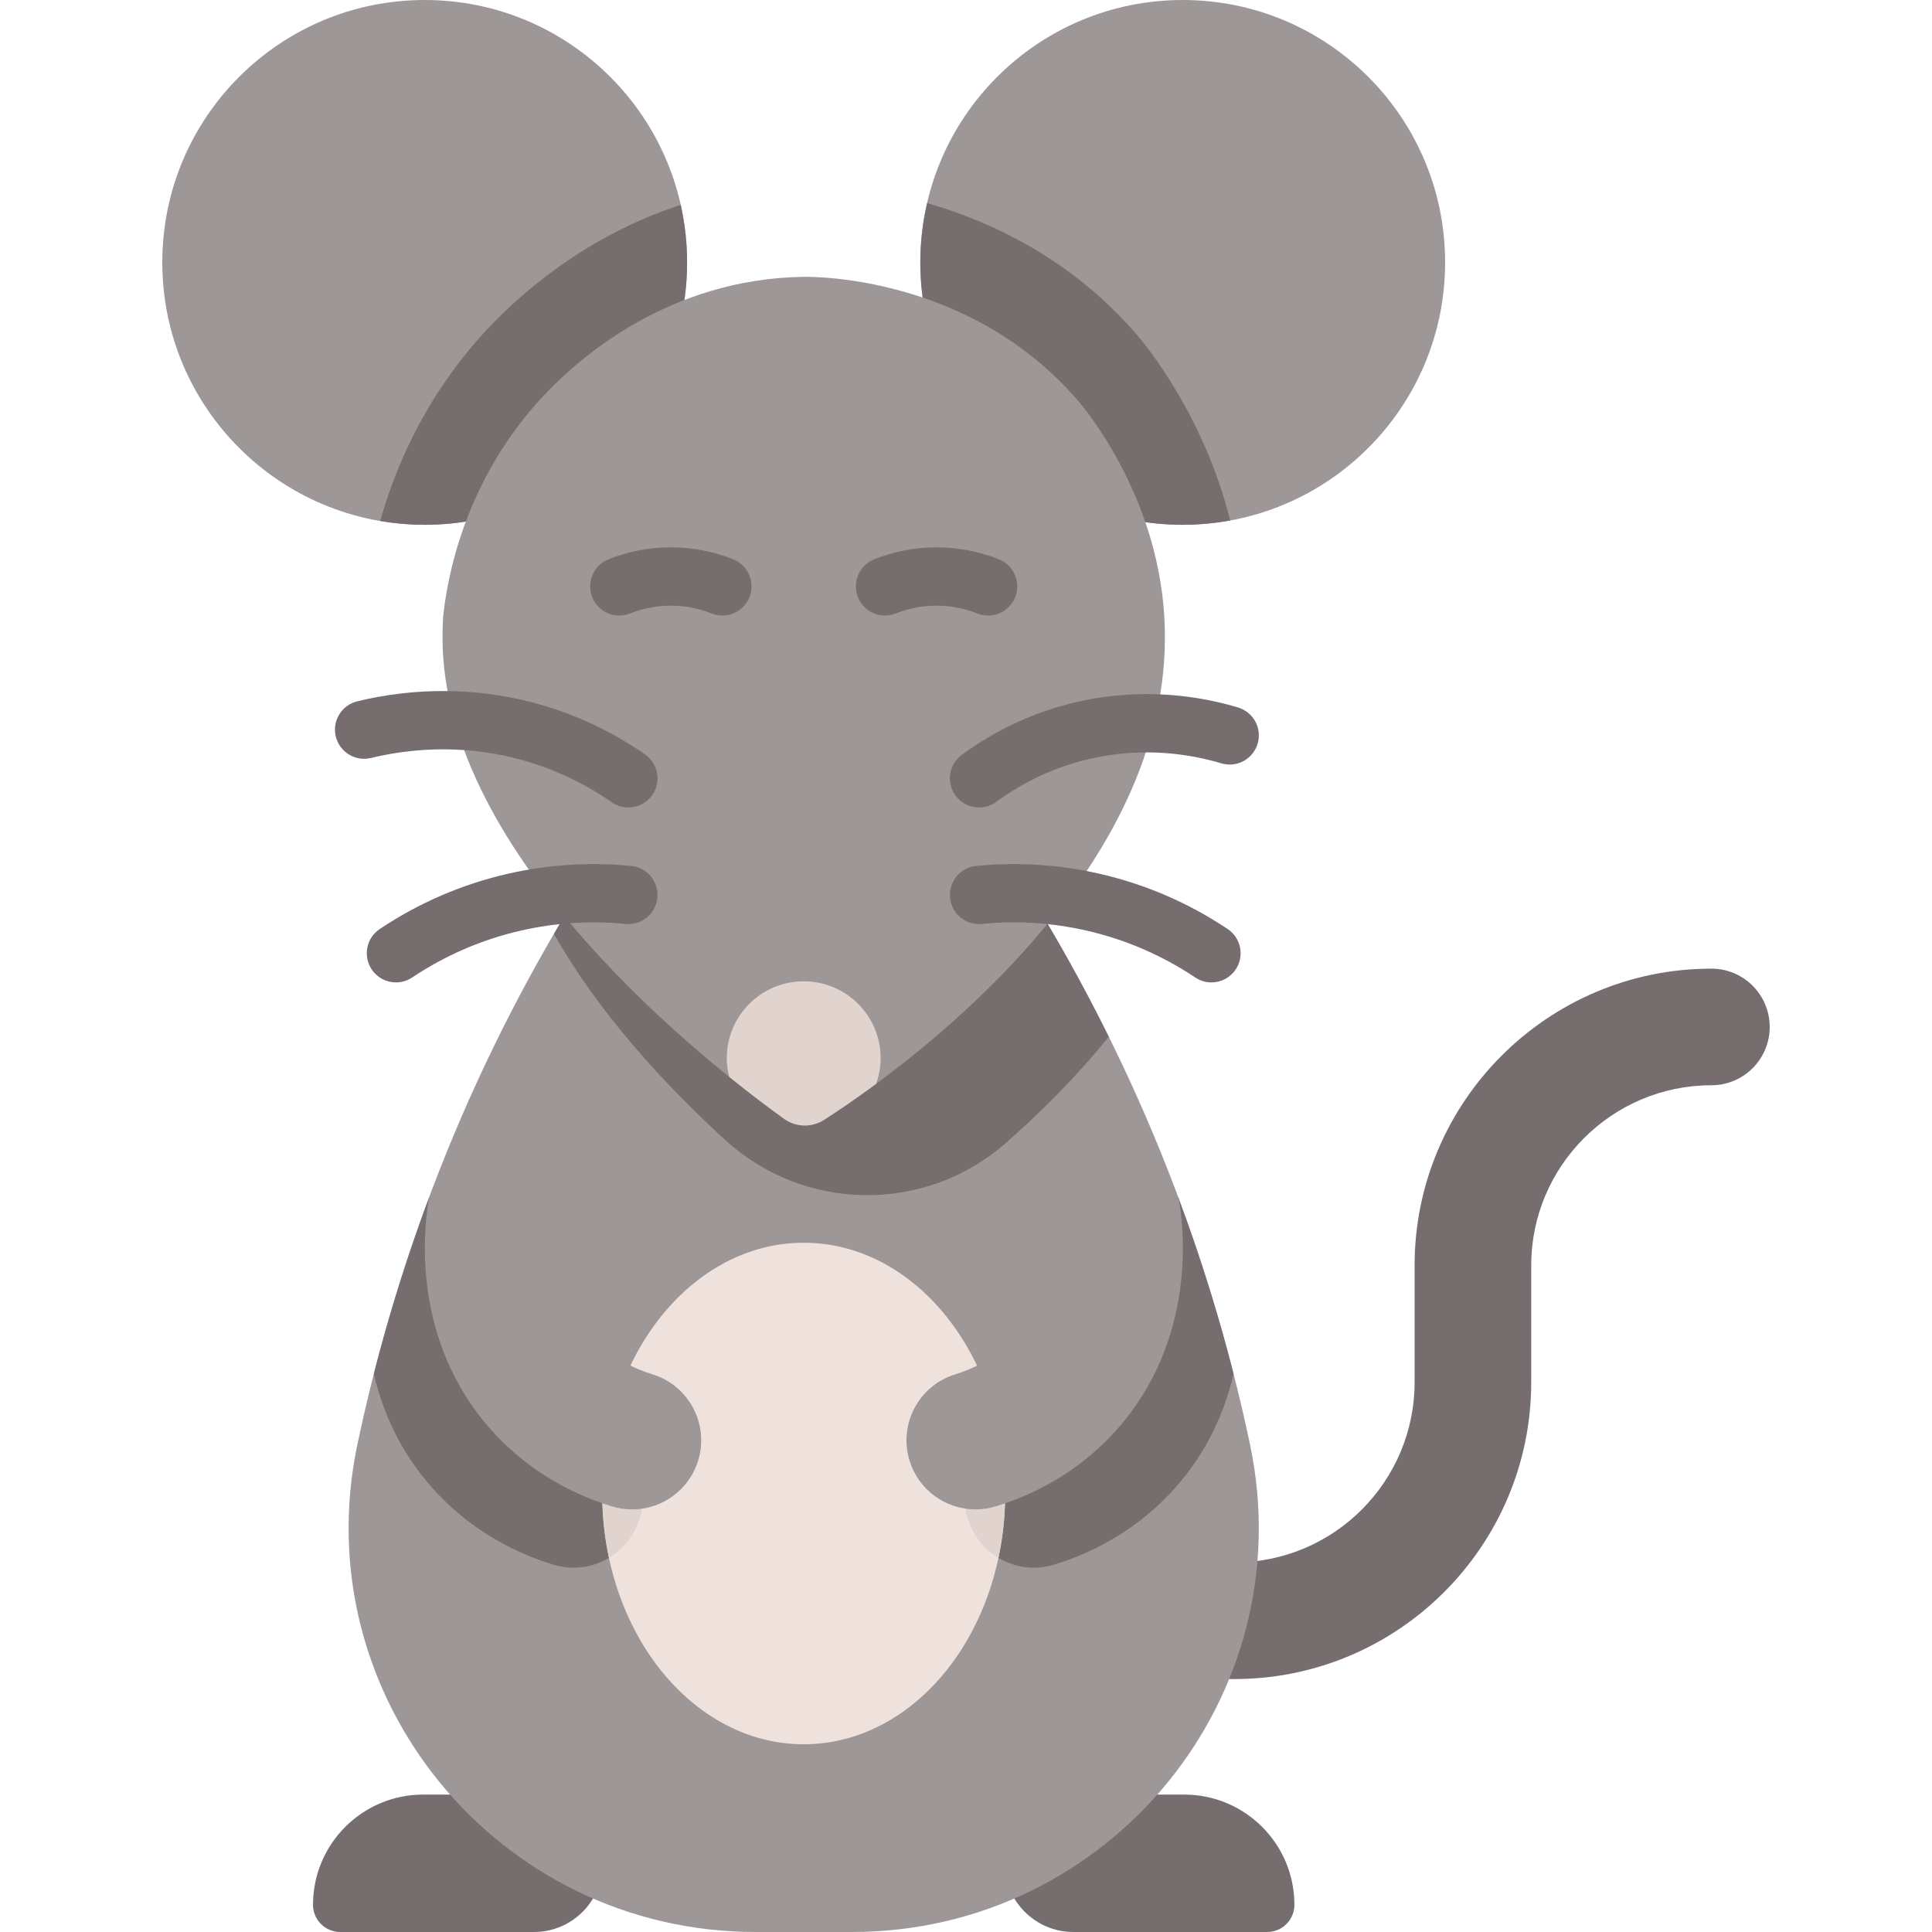
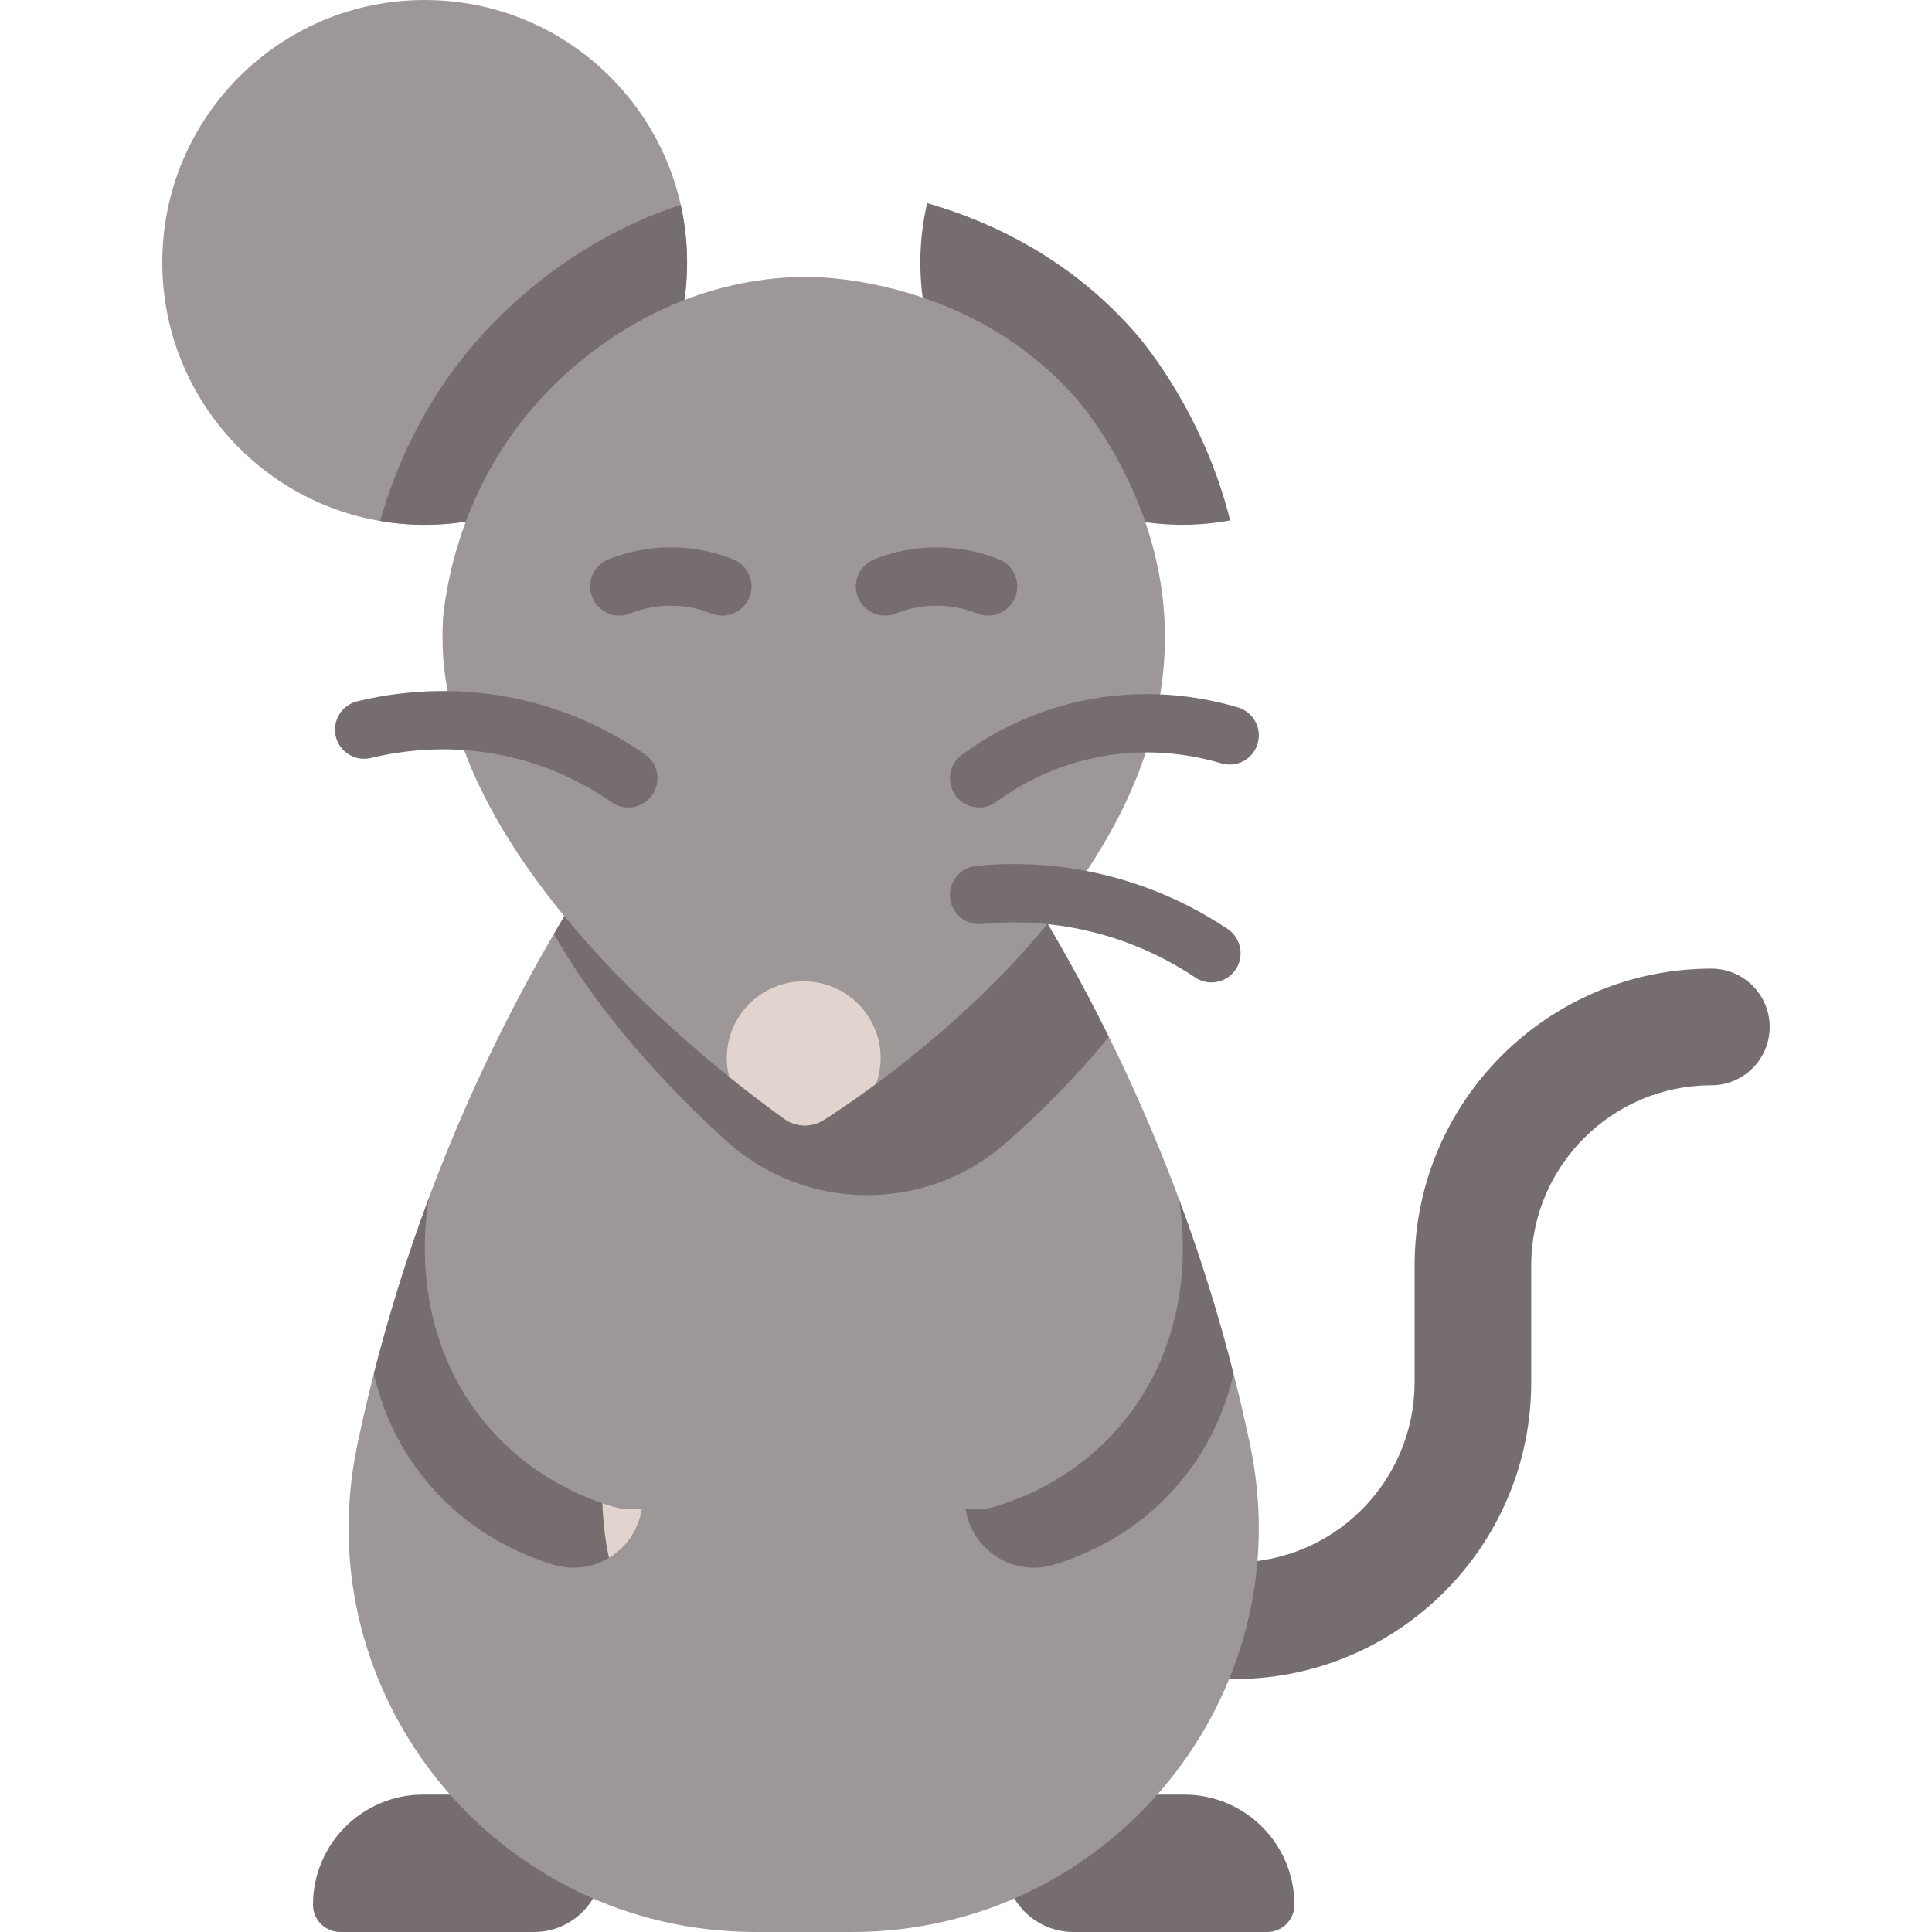
<svg xmlns="http://www.w3.org/2000/svg" id="Capa_1" viewBox="0 0 512 512">
  <g>
    <g fill="#9e9797">
-       <circle cx="313.433" cy="69.537" r="69.537" />
      <circle cx="112.547" cy="69.537" r="69.537" />
    </g>
    <g>
      <g>
        <path d="m327.136 444.967h-22.277c-8.534 0-15.453-6.919-15.453-15.453s6.919-15.453 15.453-15.453h22.277c26.328 0 47.747-21.419 47.747-47.748v-30.96c0-43.37 35.284-78.653 78.654-78.653 8.534 0 15.453 6.918 15.453 15.453s-6.918 15.453-15.453 15.453c-26.329 0-47.749 21.42-47.749 47.748v30.96c.001 43.37-35.283 78.653-78.652 78.653z" fill="#766e6e" />
      </g>
      <g fill="#766e6e">
        <path d="m335.819 512h-51.359c-10.057 0-18.209-8.153-18.209-18.209 0-10.057 8.153-18.209 18.209-18.209h29.364c16.131 0 29.207 13.076 29.207 29.207 0 3.982-3.229 7.211-7.212 7.211z" />
        <path d="m90.16 512h51.359c10.057 0 18.209-8.153 18.209-18.209 0-10.057-8.153-18.209-18.209-18.209h-29.364c-16.131 0-29.207 13.076-29.207 29.207.001 3.982 3.23 7.211 7.212 7.211z" />
      </g>
      <path d="m225.714 512h-25.448c-68.428 0-119.556-62.539-105.567-129.129 11.169-53.169 31.794-103.929 60.903-149.893h114.774c29.11 45.964 49.734 96.725 60.903 149.893 13.99 66.59-37.137 129.129-105.565 129.129z" fill="#9e9797" />
      <path d="m311.37 394.369c8.694-9.764 13.265-20.47 15.536-30.279-4.029-15.812-8.915-31.376-14.609-46.636-2.25.444-8.204 1.929-13.387 7.206-5.648 5.751-6.835 12.397-7.133 14.602.543 3.078 2.717 19.026-7.74 30.769-4.987 5.601-11.114 8.32-15.374 9.615-9.67 2.938-15.127 13.159-12.189 22.829 2.399 7.897 9.655 12.984 17.503 12.984 1.762 0 3.553-.257 5.326-.795 12.554-3.815 23.642-10.833 32.067-20.295z" fill="#766e6e" />
      <path d="m114.605 394.369c-8.694-9.764-13.265-20.47-15.536-30.279 4.029-15.812 8.915-31.376 14.609-46.636 2.25.444 8.204 1.929 13.387 7.206 5.648 5.751 6.835 12.397 7.133 14.602-.543 3.078-2.717 19.026 7.74 30.769 4.987 5.601 11.114 8.32 15.374 9.615 9.67 2.938 15.127 13.159 12.189 22.829-2.399 7.897-9.655 12.984-17.503 12.984-1.762 0-3.553-.257-5.326-.795-12.554-3.815-23.642-10.833-32.067-20.295z" fill="#766e6e" />
      <g>
        <g fill="#766e6e">
          <path d="m130.647 85.663c-17.259 17.796-25.696 37.482-29.887 52.396 3.833.655 7.767 1.015 11.787 1.015 38.404 0 69.537-31.133 69.537-69.537 0-5.237-.598-10.331-1.695-15.237-25.396 8.25-42.417 23.81-49.742 31.363z" />
          <path d="m245.7 53.823c-1.168 5.052-1.805 10.307-1.805 15.714 0 38.404 31.133 69.537 69.537 69.537 4.296 0 8.494-.41 12.574-1.156-7.032-28.221-22.844-47.028-24.777-49.266-17.195-19.908-38.258-29.86-55.529-34.829z" />
          <path d="m270.377 232.977h-114.774c-3.031 4.785-5.947 9.634-8.792 14.52 11.916 21.132 29.53 40.088 45.348 54.58 20.963 19.205 53.043 19.592 74.399.825 9.062-7.964 18.611-17.427 27.272-28.142-7.073-14.299-14.885-28.253-23.453-41.783z" />
        </g>
        <path d="m212.99 73.363c-35.887.508-59.409 21.659-67.729 30.239-22.785 23.495-26.883 50.998-27.834 59.841 0 0-.001 0-.001.001-.003.057-.158 2.863-.158 5.522 0 58.346 70.578 113.196 90.527 127.535 3.144 2.26 7.345 2.37 10.599.272 20.227-13.038 90.319-62.902 90.319-127.807 0-2.831-.149-5.381-.176-5.812-2.014-32.234-21.023-54.843-22.967-57.093-28.153-32.595-68.912-32.75-72.58-32.698z" fill="#9e9797" />
        <path d="m212.99 260.054c-11.26 0-20.388 9.117-20.388 20.363 0 1.716.236 3.373.636 4.965 5.975 4.821 11.046 8.594 14.554 11.116 3.155 2.268 7.367 2.361 10.633.254 3.386-2.184 8.159-5.394 13.761-9.526.759-2.132 1.193-4.418 1.193-6.81-.001-11.246-9.129-20.362-20.389-20.362z" fill="#e1d3ce" />
      </g>
-       <ellipse cx="212.99" cy="395.794" fill="#efe2dd" rx="53.387" ry="66.453" />
-       <path d="m265.066 381.182c-7.362 4.102-11.141 12.901-8.591 21.293 1.376 4.528 4.353 8.126 8.118 10.377 1.158-5.445 1.783-11.159 1.783-17.058 0-5.023-.462-9.909-1.31-14.612z" fill="#e1d3ce" />
      <path d="m161.386 412.849c3.764-2.251 6.739-5.848 8.114-10.374 2.549-8.39-1.228-17.188-8.587-21.29-.848 4.703-1.31 9.588-1.31 14.609 0 5.897.625 11.611 1.783 17.055z" fill="#e1d3ce" />
      <g>
        <path d="m312.368 317.46c1.483 8.418 4.679 37.728-16.451 61.456-8.425 9.462-19.513 16.479-32.067 20.294-1.773.538-3.565.795-5.326.795-7.847 0-15.103-5.087-17.502-12.984-2.938-9.67 2.519-19.891 12.189-22.829 4.26-1.295 10.387-4.014 15.374-9.615 10.457-11.743 8.282-27.691 7.74-30.769z" fill="#9e9797" />
      </g>
      <g>
        <path d="m113.686 317.46c-1.483 8.418-4.679 37.728 16.451 61.456 8.425 9.462 19.513 16.479 32.067 20.294 1.773.538 3.565.795 5.326.795 7.847 0 15.103-5.087 17.502-12.984 2.938-9.67-2.519-19.891-12.189-22.829-4.26-1.295-10.387-4.014-15.374-9.615-10.457-11.743-8.282-27.691-7.74-30.769z" fill="#9e9797" />
      </g>
      <g>
        <g>
-           <path d="m191.436 163.127c-.951 0-1.917-.177-2.854-.549-3.529-1.404-7.224-2.105-11.043-2.07-3.633.03-7.186.726-10.562 2.069-3.963 1.579-8.458-.356-10.036-4.321-1.577-3.964.357-8.458 4.322-10.036 5.161-2.054 10.596-3.119 16.15-3.164.124-.001.248-.002.371-.002 5.677 0 11.23 1.064 16.511 3.165 3.965 1.577 5.9 6.071 4.323 10.036-1.207 3.027-4.111 4.872-7.182 4.872z" fill="#766e6e" />
+           <path d="m191.436 163.127c-.951 0-1.917-.177-2.854-.549-3.529-1.404-7.224-2.105-11.043-2.07-3.633.03-7.186.726-10.562 2.069-3.963 1.579-8.458-.356-10.036-4.321-1.577-3.964.357-8.458 4.322-10.036 5.161-2.054 10.596-3.119 16.15-3.164.124-.001.248-.002.371-.002 5.677 0 11.23 1.064 16.511 3.165 3.965 1.577 5.9 6.071 4.323 10.036-1.207 3.027-4.111 4.872-7.182 4.872" fill="#766e6e" />
        </g>
        <g>
          <path d="m261.859 163.127c-.952 0-1.918-.177-2.855-.55-3.453-1.374-7.086-2.07-10.799-2.07-.081 0-.163 0-.243.001-3.632.03-7.185.726-10.563 2.07-3.962 1.576-8.457-.358-10.035-4.322-1.577-3.965.358-8.458 4.323-10.036 5.163-2.054 10.596-3.119 16.149-3.164 5.829-.028 11.489 1.018 16.883 3.164 3.965 1.578 5.899 6.071 4.322 10.036-1.206 3.027-4.111 4.871-7.182 4.871z" fill="#766e6e" />
        </g>
      </g>
      <g>
        <g>
          <g>
            <g>
              <path d="m259.463 213.989c-2.378 0-4.724-1.094-6.237-3.159-2.523-3.442-1.778-8.277 1.664-10.799 9.167-6.719 19.376-11.417 30.343-13.963 17.737-4.118 33.097-1.501 42.859 1.419 4.088 1.223 6.41 5.528 5.188 9.616-1.223 4.088-5.525 6.411-9.617 5.189-7.971-2.384-20.506-4.521-34.936-1.171-8.919 2.071-17.23 5.898-24.703 11.375-1.376 1.007-2.976 1.493-4.561 1.493z" fill="#766e6e" />
            </g>
            <g>
              <path d="m321.042 260.348c-1.475 0-2.966-.422-4.284-1.302-8.847-5.908-18.568-10.096-28.895-12.446-9.064-2.064-18.367-2.648-27.654-1.742-4.256.417-8.027-2.691-8.442-6.938-.414-4.247 2.691-8.026 6.939-8.442 10.936-1.069 21.902-.378 32.588 2.054 12.171 2.771 23.627 7.704 34.046 14.663 3.549 2.37 4.504 7.167 2.135 10.716-1.49 2.231-3.939 3.437-6.433 3.437z" fill="#766e6e" />
            </g>
          </g>
        </g>
        <g>
          <g>
            <g>
              <path d="m166.516 213.989c-1.52 0-3.055-.447-4.398-1.379-7.684-5.333-16.116-9.215-25.06-11.538-15.811-4.107-29.792-2.376-38.734-.202-4.154 1.012-8.326-1.537-9.334-5.682-1.008-4.146 1.536-8.325 5.682-9.333 15.295-3.72 31.296-3.629 46.272.26 10.712 2.783 20.801 7.426 29.986 13.8 3.505 2.433 4.375 7.247 1.942 10.753-1.502 2.162-3.909 3.321-6.356 3.321z" fill="#766e6e" />
            </g>
            <g>
-               <path d="m104.938 260.348c-2.495 0-4.943-1.206-6.433-3.436-2.369-3.549-1.414-8.347 2.135-10.716 10.42-6.959 21.875-11.893 34.046-14.663 10.683-2.433 21.648-3.124 32.588-2.054 4.247.415 7.353 4.195 6.939 8.442-.415 4.246-4.194 7.361-8.442 6.938-9.287-.906-18.59-.322-27.654 1.742-10.327 2.351-20.048 6.538-28.895 12.446-1.319.88-2.81 1.301-4.284 1.301z" fill="#766e6e" />
-             </g>
+               </g>
          </g>
        </g>
      </g>
    </g>
  </g>
</svg>